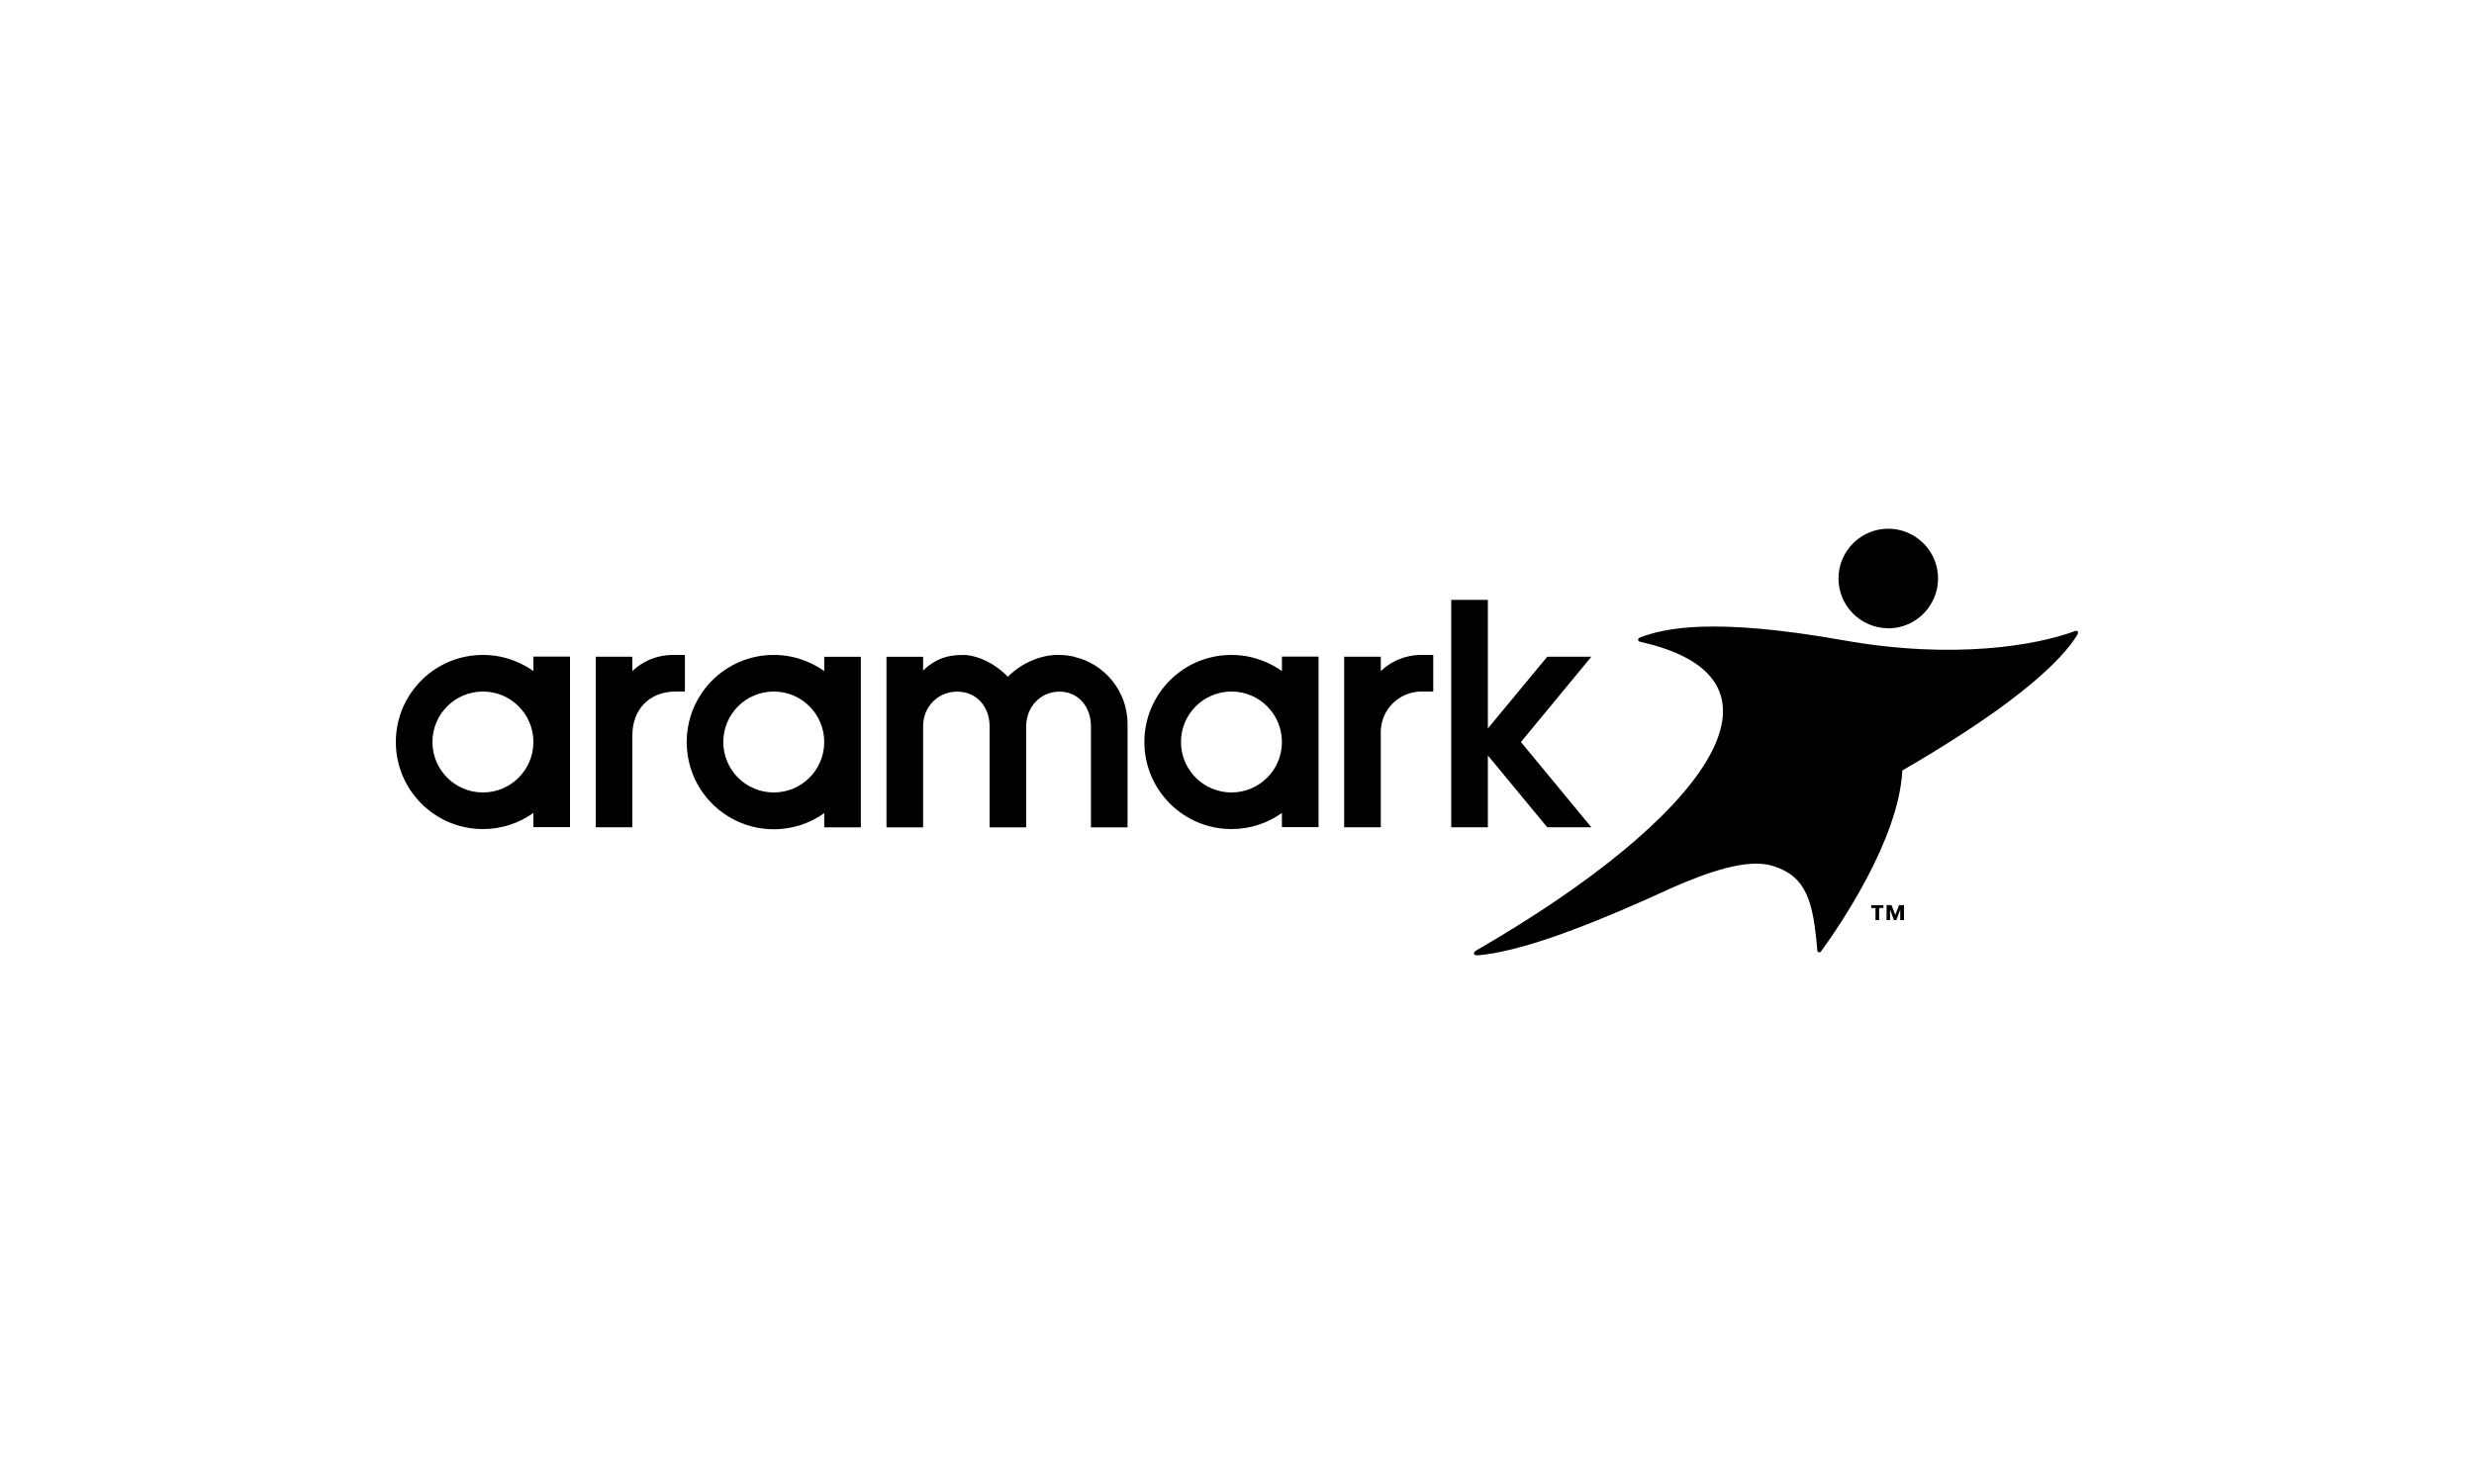
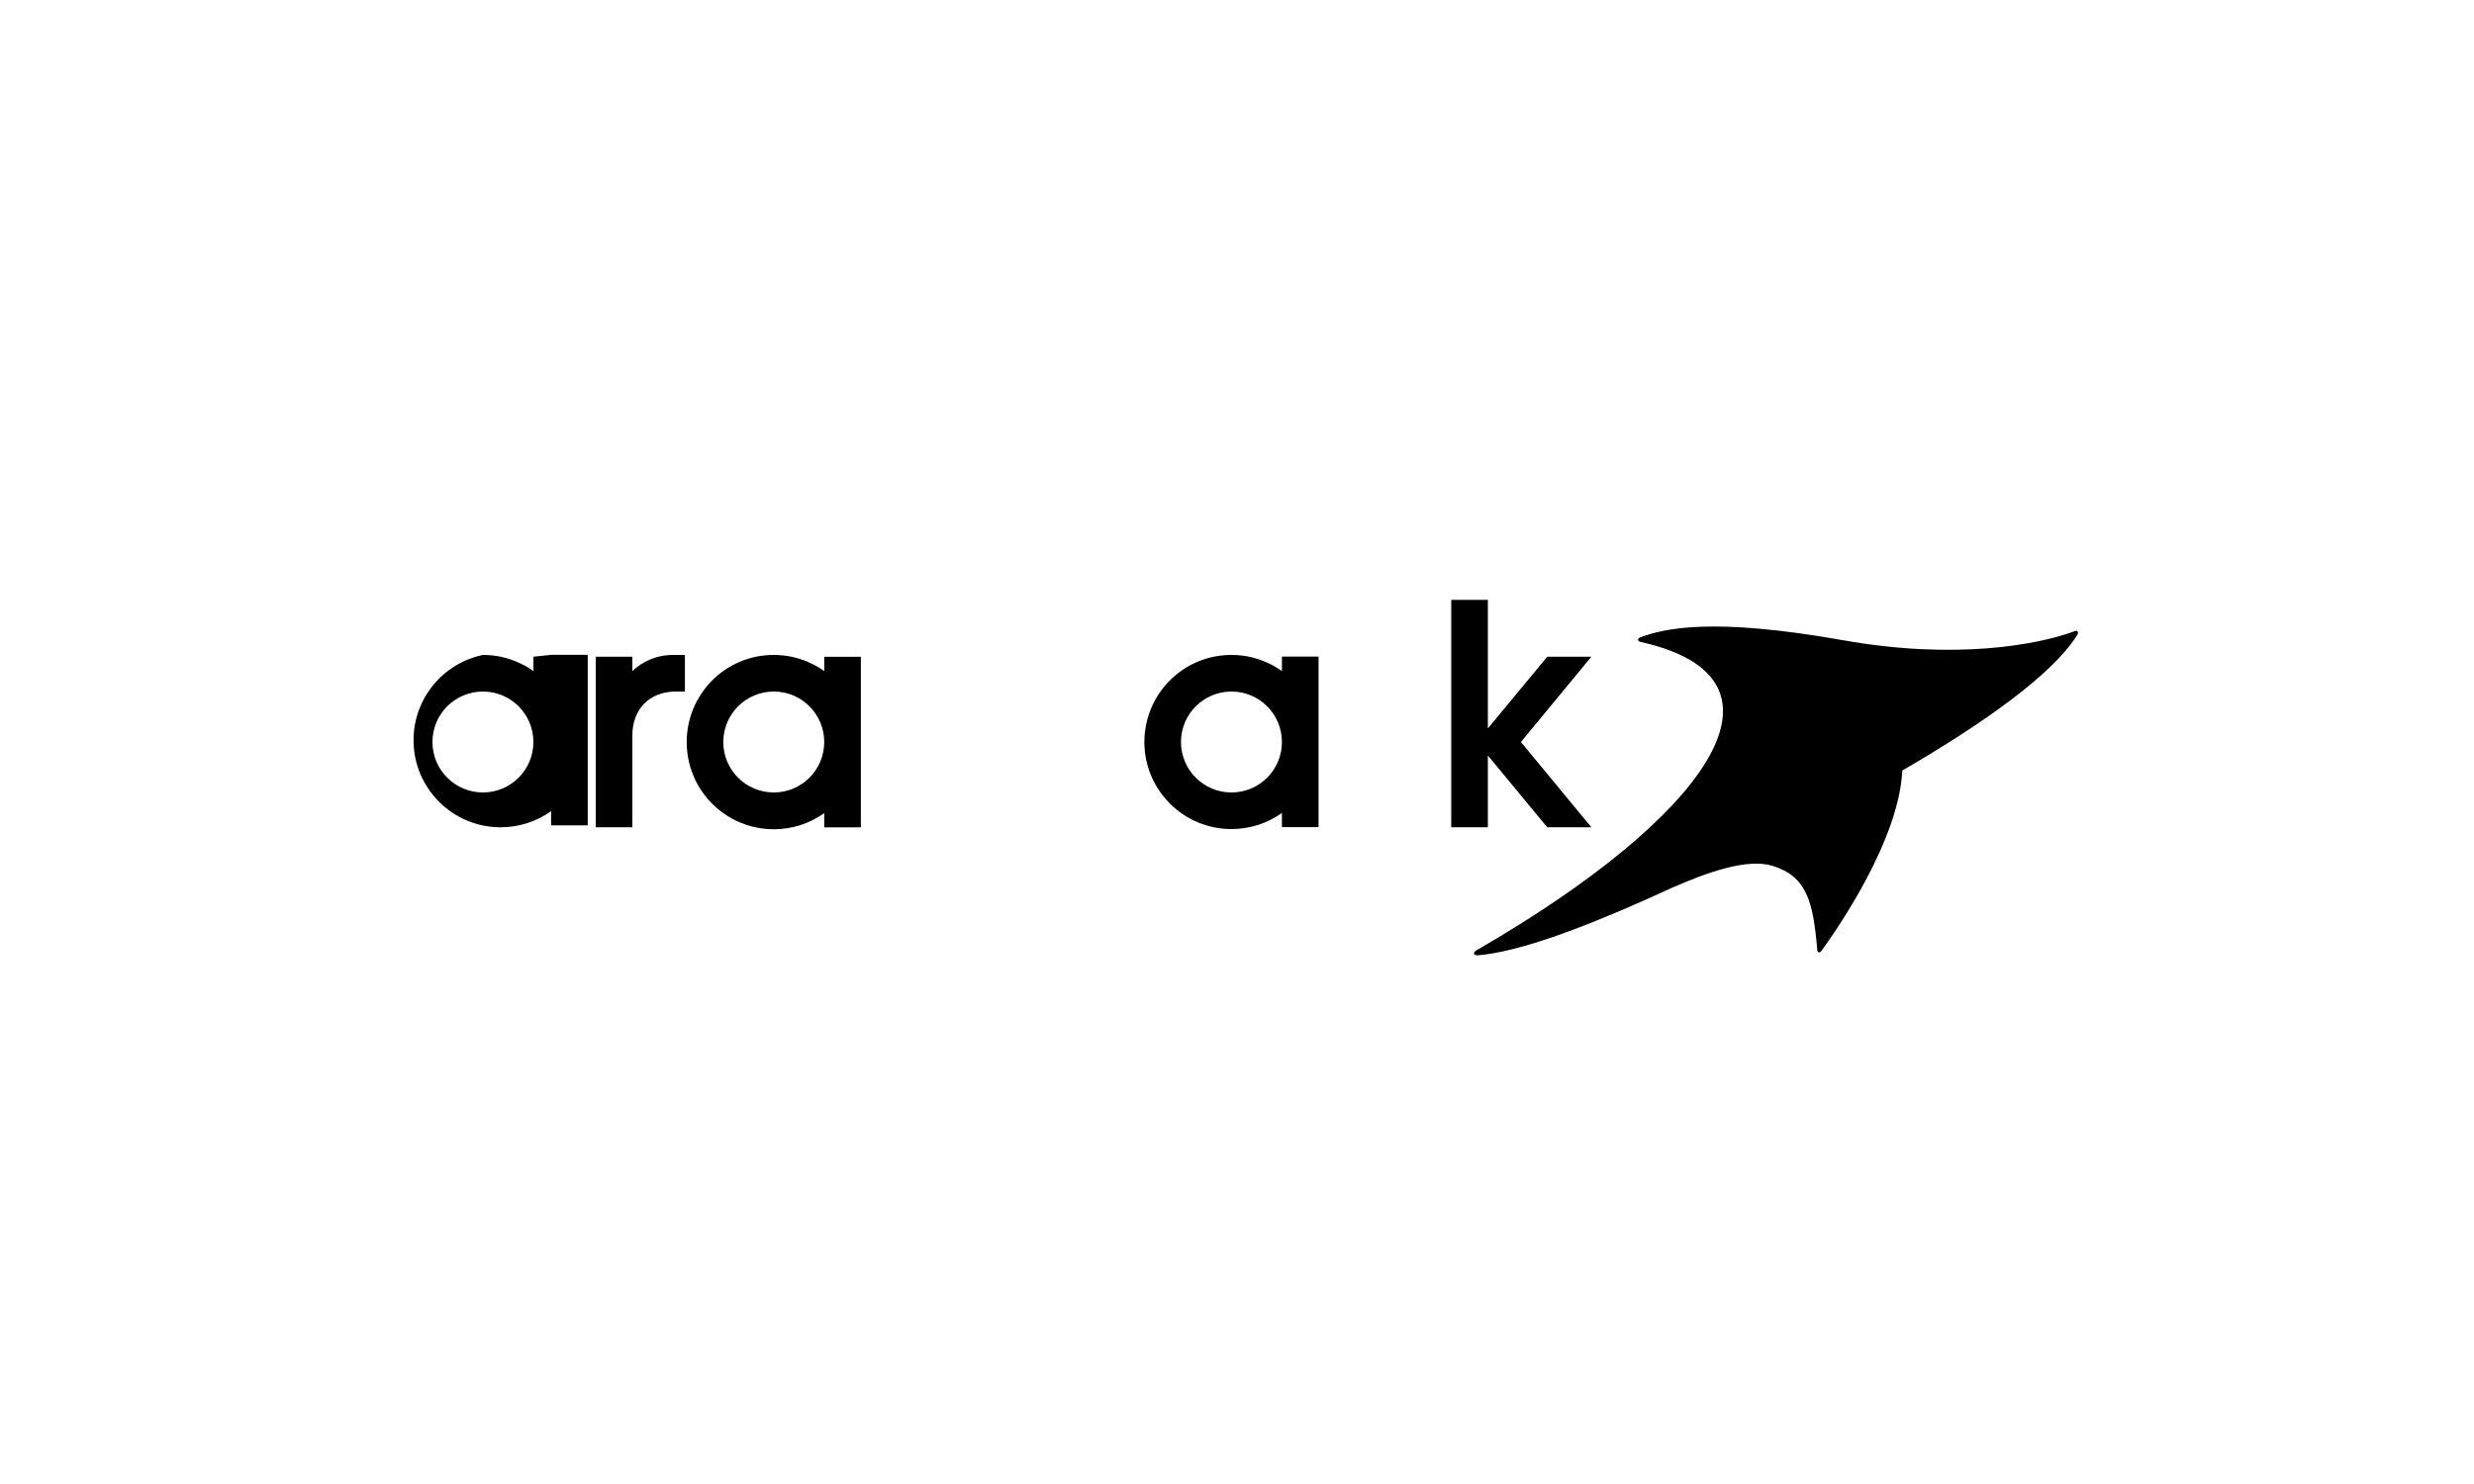
<svg xmlns="http://www.w3.org/2000/svg" height="150" viewBox="0 0 250 150" width="250">
-   <path d="m190.81 63.51c1.57 0 3.08-.75 4.02-2.02.66-.88 1.01-1.92 1.01-3.02s-.35-2.14-1.01-3.02c-.95-1.26-2.45-2.01-4.02-2.01-2.77 0-5.03 2.26-5.03 5.03s2.26 5.03 5.03 5.03z" />
  <path d="m209.96 63.82c-.06-.07-.17-.07-.3-.03-.02 0-.05.02-.07.03-3.78 1.39-12.1 2.89-23.3.9-13.34-2.37-18.13-1.18-20.48-.32-.02 0-.04.01-.06.02-.14.06-.23.15-.22.25 0 .1.11.18.26.22h.02c16.84 3.78 6.42 17.86-16.58 31.15-.04.02-.08.04-.11.07-.13.09-.2.2-.17.3.03.11.19.16.38.15h.05c4.01-.36 9.92-2.51 17.01-5.66.83-.37 1.67-.75 2.53-1.15 3.59-1.57 7.65-3.04 10.24-2.22 3.41 1.07 4.06 3.61 4.47 8.42v.07c.02.12.07.22.15.24.09.03.19-.03.28-.15 0-.01.02-.03.03-.04 1.65-2.28 7.8-11.17 8.14-18.19 8.25-4.78 15.13-9.69 17.62-13.61.03-.04.06-.09.08-.13.06-.12.07-.23.02-.3z" />
  <path d="m129.54 66.38v1.45c-.97-.69-2.1-1.19-3.31-1.45-.58-.12-1.18-.18-1.79-.18s-1.21.06-1.79.18c-3.99.82-6.98 4.34-7.01 8.57v.05s0 .04 0 .05c.03 4.84 3.96 8.75 8.8 8.75 1.9 0 3.66-.6 5.1-1.63v1.44h3.7v-17.24h-3.7zm-5.1 13.72c-2.82 0-5.1-2.28-5.1-5.1s2.28-5.1 5.1-5.1 5.1 2.28 5.1 5.1-2.28 5.1-5.1 5.1z" />
  <path d="m83.29 66.38v1.45c-.97-.69-2.1-1.19-3.31-1.45-.58-.12-1.18-.18-1.79-.18s-1.21.06-1.79.18c-2.33.48-4.32 1.88-5.58 3.81-.89 1.36-1.41 2.98-1.43 4.73v.09s0 .06 0 .09c.02 1.74.54 3.37 1.43 4.73 1.57 2.4 4.29 3.99 7.37 3.99 1.9 0 3.66-.6 5.1-1.63v1.44h3.7v-17.24h-3.7zm-5.1 13.72c-2.82 0-5.1-2.28-5.1-5.1s2.28-5.1 5.1-5.1 5.1 2.28 5.1 5.1-2.28 5.1-5.1 5.1z" />
-   <path d="m53.9 66.38v1.45c-.97-.69-2.1-1.19-3.31-1.45-.58-.12-1.18-.18-1.79-.18s-1.21.06-1.79.18c-4 .83-7.01 4.37-7.01 8.62 0 4.86 3.94 8.8 8.8 8.8 1.9 0 3.66-.6 5.1-1.63v1.44h3.7v-17.24h-3.7zm-5.1 13.72c-2.82 0-5.1-2.28-5.1-5.1s2.28-5.1 5.1-5.1 5.1 2.28 5.1 5.1-2.28 5.1-5.1 5.1z" />
-   <path d="m142.16 66.38c-1 .25-1.9.76-2.63 1.45v-1.45h-3.7v17.24h3.7v-9.62c0-2.27 1.84-4.1 4.1-4.1h1.2v-3.7h-1.2c-.51 0-1 .06-1.47.18z" />
-   <path d="m108.56 66.38c-.51-.12-1.04-.18-1.59-.18-.05 0-.1 0-.15 0-.04 0-.08 0-.12 0h-.02c-1.93.09-3.39.99-4.18 1.62-.42.34-.65.59-.65.59s-.31-.34-.85-.76c-.75-.58-1.94-1.29-3.36-1.44-.01 0-.02 0-.04 0-.03 0-.06 0-.08 0s-.04 0-.06 0-.04 0-.07 0-.06 0-.08 0-.03 0-.05 0c-.04 0-.09 0-.13 0-.52 0-1.01.06-1.47.18-.88.23-1.67.69-2.38 1.39v-1.39h-3.7v17.24h3.7v-10.23c0-1.93 1.47-3.49 3.45-3.49s3.27 1.56 3.27 3.49v10.23h3.7v-10.23c0-1.93 1.43-3.49 3.36-3.49s3.18 1.56 3.18 3.49v10.23h3.7v-10.45c0-3.3-2.3-6.07-5.39-6.79z" />
+   <path d="m53.9 66.38v1.45c-.97-.69-2.1-1.19-3.31-1.45-.58-.12-1.18-.18-1.79-.18c-4 .83-7.01 4.37-7.01 8.62 0 4.86 3.94 8.8 8.8 8.8 1.9 0 3.66-.6 5.1-1.63v1.44h3.7v-17.24h-3.7zm-5.1 13.72c-2.82 0-5.1-2.28-5.1-5.1s2.28-5.1 5.1-5.1 5.1 2.28 5.1 5.1-2.28 5.1-5.1 5.1z" />
  <path d="m160.81 66.38h-4.46l-6 7.25v-11.45-1.55h-3.7v22.99h.83 2.87v-7.26l6 7.26h4.46l-7.12-8.62z" />
  <path d="m66.53 66.38c-1 .25-1.9.76-2.63 1.45v-1.45h-3.7v17.24h3.7v-9.28c0-2.65 1.73-4.44 4.38-4.44h.93v-3.7h-1.2c-.51 0-1 .06-1.47.18z" />
-   <path d="m190.32 91.78h-.43v1.22h-.37v-1.22h-.43v-.29h1.23zm2.05 1.22h-.35v-1.07l-.39 1.07h-.25l-.39-1.07v1.07h-.35v-1.51h.5l.38.99.38-.99h.5v1.51z" />
</svg>